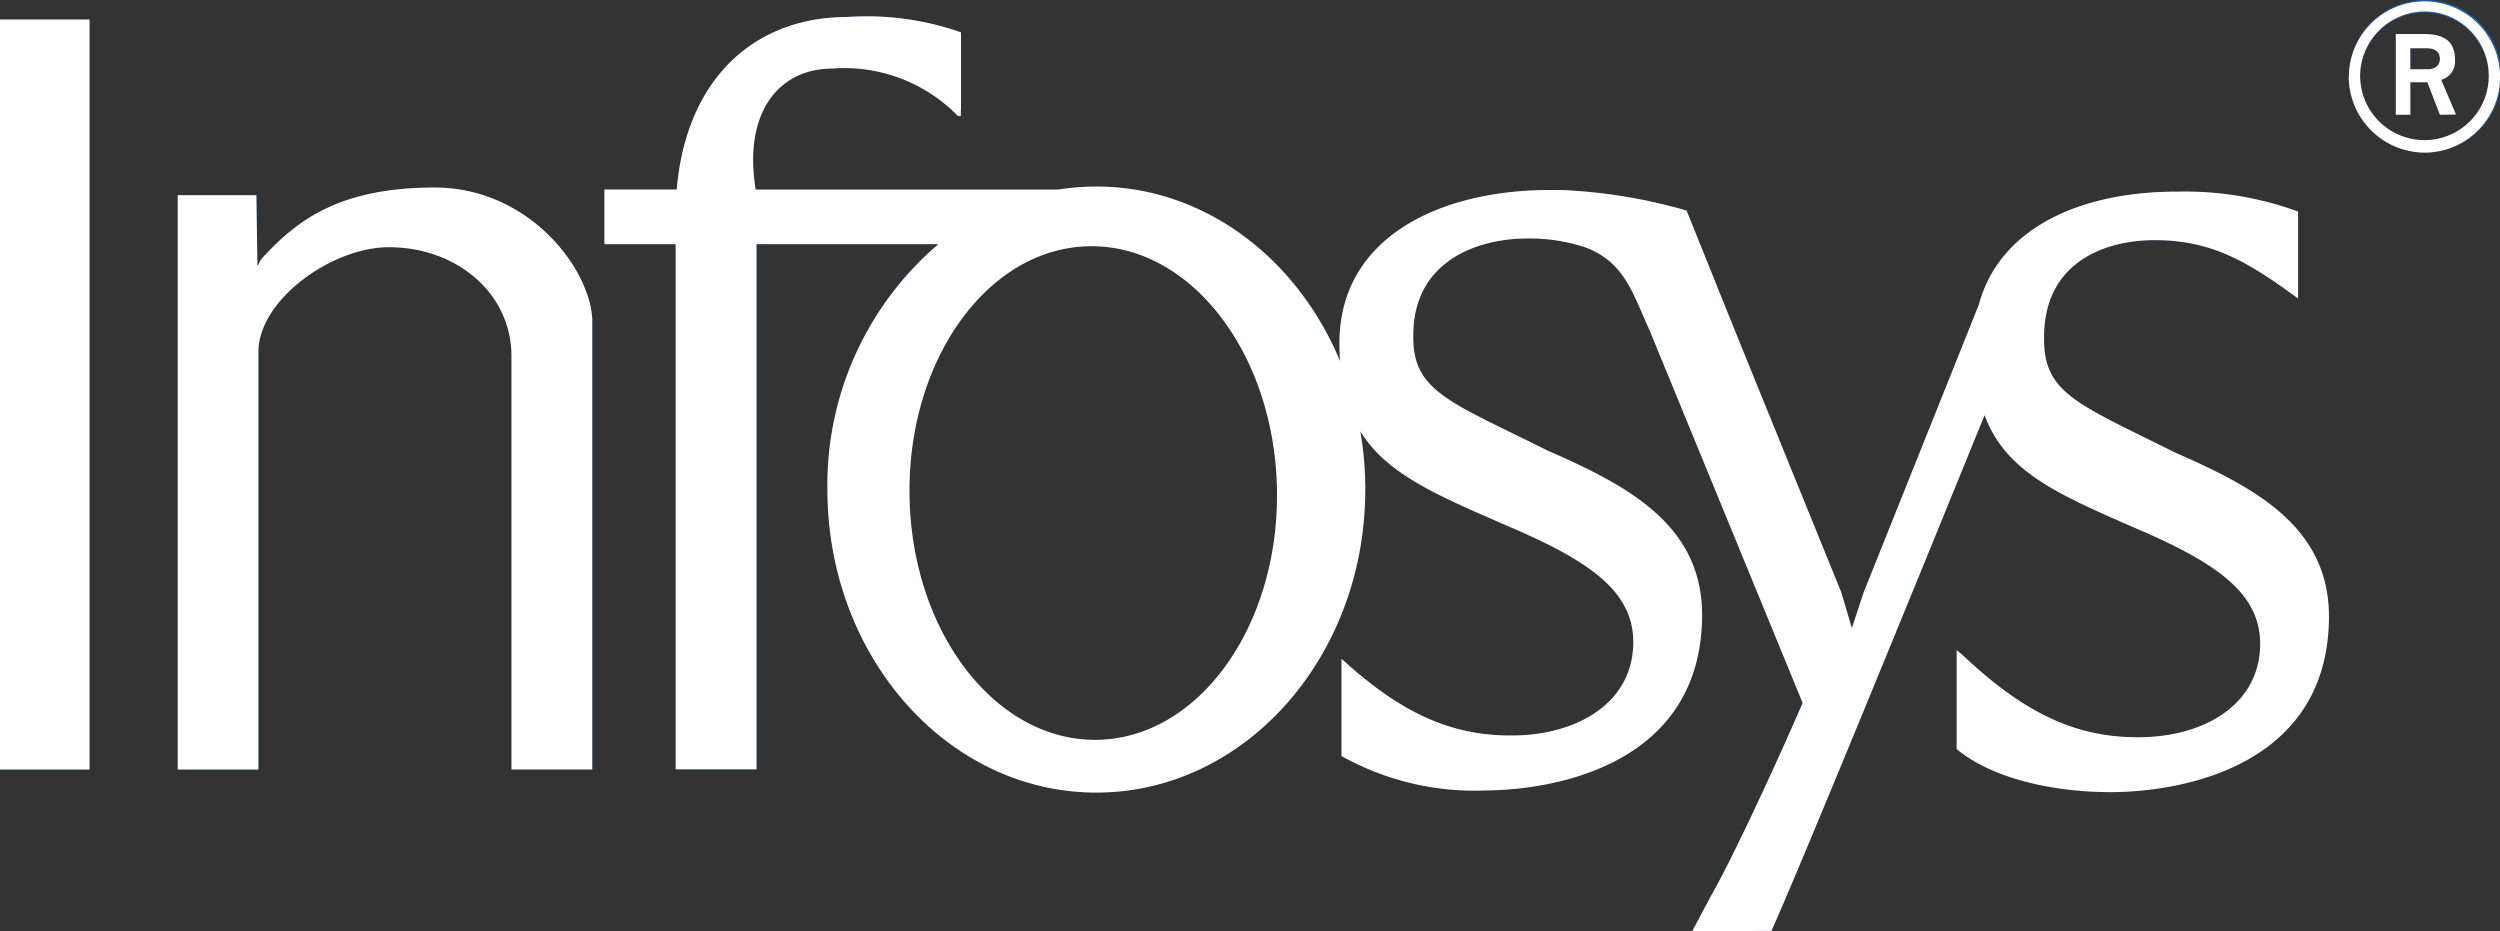
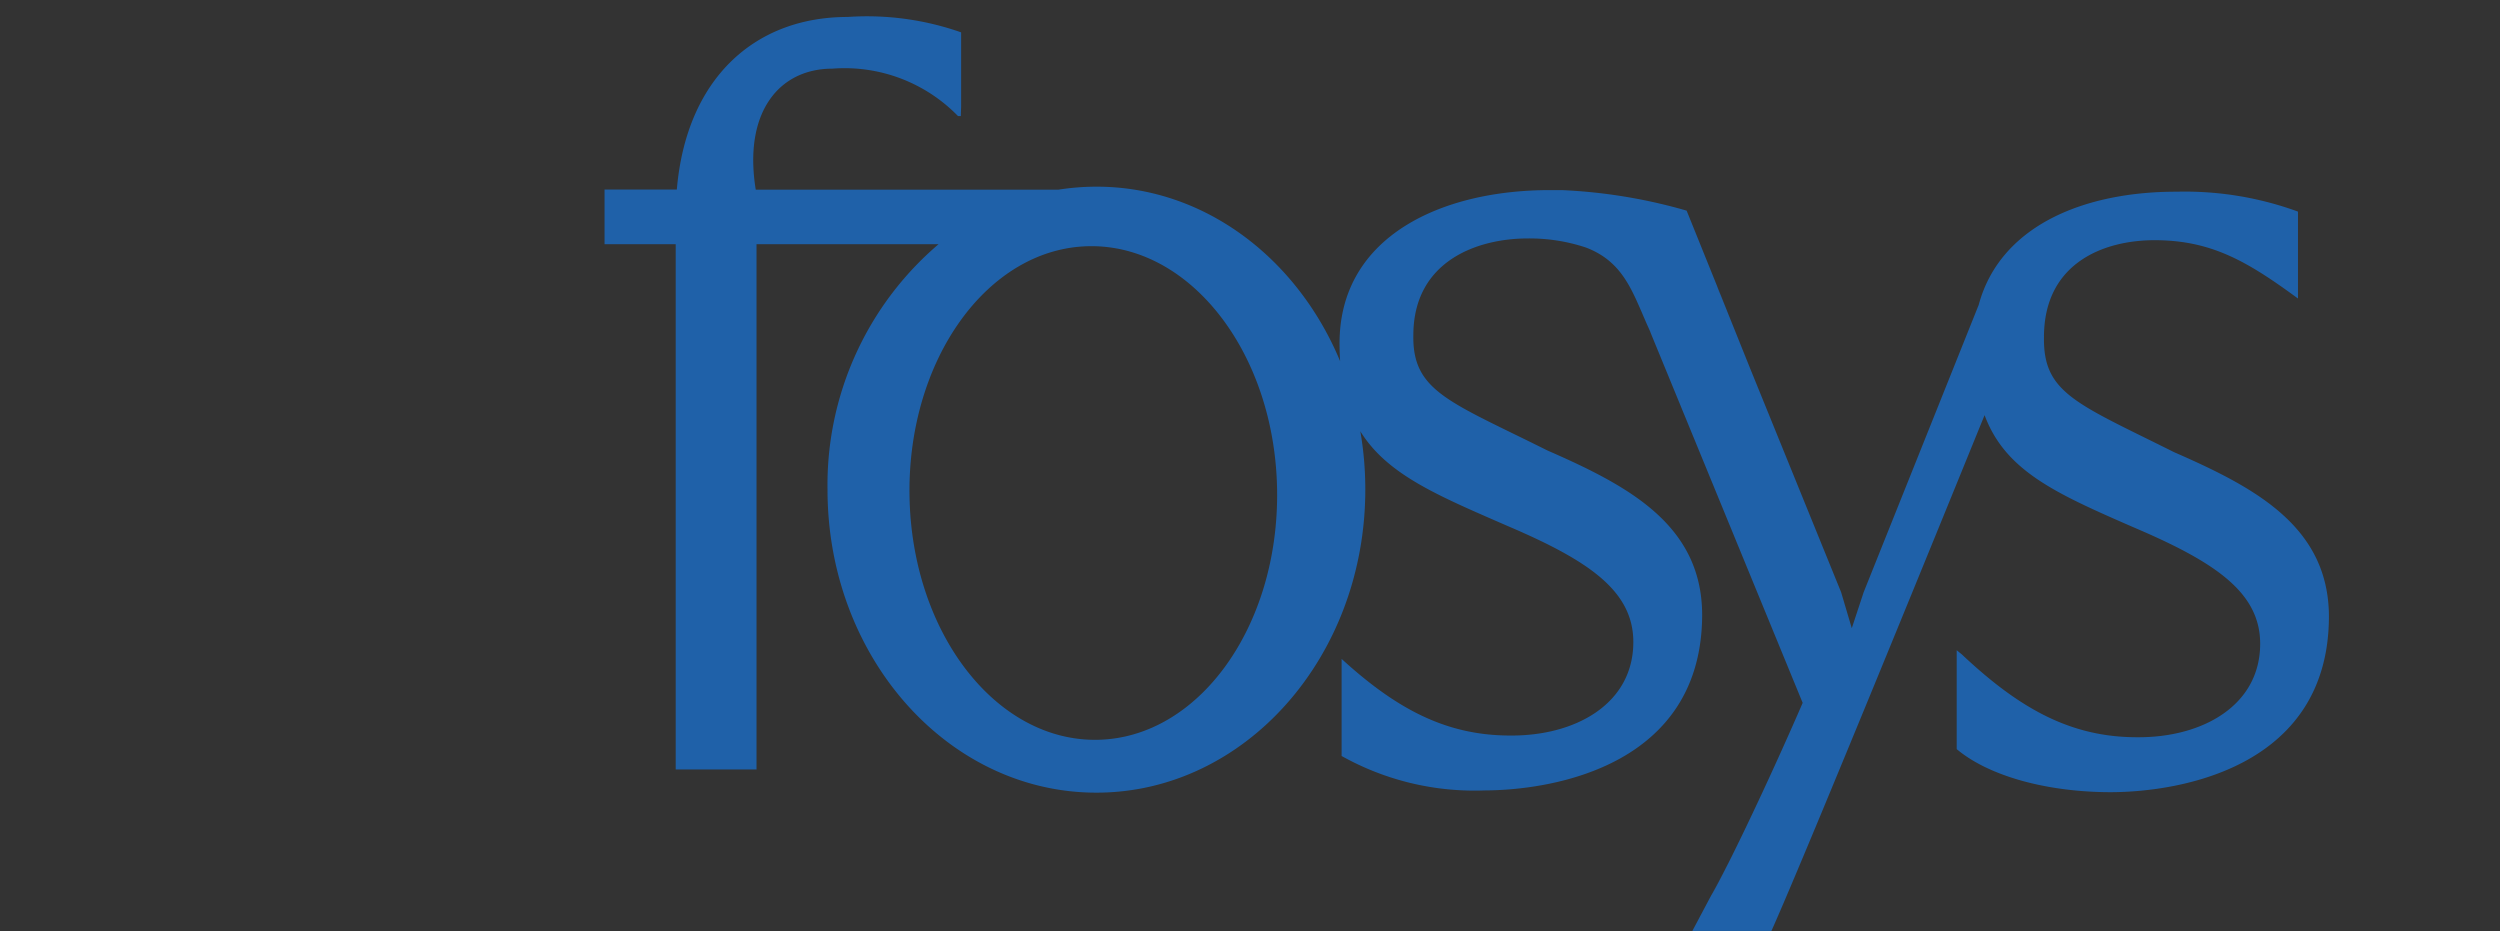
<svg xmlns="http://www.w3.org/2000/svg" width="117.333" height="43.697" viewBox="0 0 117.333 43.697">
  <rect x="0" y="0" width="117.333" height="43.697" fill="#333333" stroke="none" />
  <g id="infosys-logo-ai" transform="translate(-2511.667 -389.303)">
    <g id="infosys-logo-ai-2" data-name="infosys-logo-ai" transform="translate(2499.505 382.876)">
      <g id="Group_7" data-name="Group 7">
-         <path id="Path_8" data-name="Path 8" d="M125.948,13.586a3.58,3.58,0,1,0-3.548-3.579,3.57,3.57,0,0,0,3.548,3.579Zm-3.019-3.579a3.019,3.019,0,1,1,3.019,3.046,3.042,3.042,0,0,1-3.019-3.046Zm1.676,1.8h.679V10.281h.8l.588,1.523h.755l-.694-1.629a.905.905,0,0,0,.649-.929c0-1.1-.815-1.218-1.525-1.218H124.6V11.8Zm.679-3.122h.755c.408,0,.634.167.634.5s-.256.487-.573.487h-.816V8.682Z" fill="#1f61a9" fill-rule="evenodd" />
-         <path id="Path_9" data-name="Path 9" d="M12.163,11.61V7.341h4.2V38.27l0,.1v4.174h-4.2V11.61Z" fill="#1f61a9" />
        <path id="Path_10" data-name="Path 10" d="M54.849,29.721c.108,6.4,4.057,11.512,8.82,11.427S72.2,35.807,72.1,29.409,68.039,17.9,63.276,17.982s-8.536,5.341-8.427,11.739Zm34.757-7.735c.11.244-.15-.365-.15-.365l.15.365ZM92.468,48.47c.193-.33.46-.836.779-1.468l-.779,1.468Zm.246-28.691q.076.212.176.447L94.3,23.715l-1.589-3.936ZM75.124,37.348c2.6,2.375,4.931,3.6,7.919,3.6,3.058.024,5.776-1.485,5.776-4.388,0-2.421-2.129-3.839-5.934-5.461-3.224-1.407-5.623-2.393-6.878-4.43a16.01,16.01,0,0,1,.233,2.735c0,7.857-5.651,14.225-12.621,14.225S51,37.263,51,29.406a14.839,14.839,0,0,1,5.211-11.517H47.668v24.65H43.875V38.487c0-.07,0-.144,0-.217V17.889H40.535V15.323h3.393c.439-5.174,3.618-8.1,8.018-8.1a13.313,13.313,0,0,1,5.325.723v3.508c-.013.261-.013.421-.013.421-.039,0-.133,0-.133,0a7.426,7.426,0,0,0-5.893-2.226c-2.52,0-4.188,2.065-3.6,5.681h14.2a11.439,11.439,0,0,1,1.794-.142c5.057,0,9.419,3.352,11.433,8.192-.018-.269-.028-.549-.028-.842,0-5.05,4.848-7.2,9.884-7.188q.29,0,.566,0a24.968,24.968,0,0,1,5.84.963l1.4,3.468L94.3,23.715l4.272,10.508.5,1.688.557-1.688,5.4-13.487c1-3.713,4.941-5.32,9.3-5.312a15.455,15.455,0,0,1,5.684.934v4.079c-2.362-1.732-4.053-2.737-6.734-2.737-2.356,0-5.187,1.051-5.187,4.548-.045,2.628,1.518,3.108,6.105,5.4,3.771,1.651,7.249,3.473,7.269,7.693,0,7.038-6.875,8.254-10.221,8.266-2.987,0-5.726-.744-7.249-2.021V36.944l.245.2c2.718,2.559,5.12,3.884,8.223,3.884,3.057.024,5.775-1.485,5.775-4.388,0-2.421-2.129-3.838-5.934-5.461-3.637-1.587-6.023-2.639-7-5.268-1.483,3.647-8.382,20.589-10.005,24.209H91.589l.878-1.654L93.246,47l.026-.048c.932-1.852,2.29-4.756,3.495-7.537L89.606,21.986c-.047-.107-.165-.374-.4-.923-.549-1.263-1.061-2.428-2.607-3.017a8.374,8.374,0,0,0-2.736-.428c-2.356,0-5.368,1.051-5.368,4.548-.046,2.628,1.7,3.108,6.286,5.4,3.771,1.651,7.248,3.473,7.269,7.694,0,7.038-6.876,8.254-10.222,8.265a12.772,12.772,0,0,1-6.7-1.617V37.348Z" fill="#1f61a9" />
-         <path id="Path_11" data-name="Path 11" d="M24.194,15.587l.047,3.078,0,.207h.04a1.225,1.225,0,0,1,.177-.319c1.541-1.667,3.485-3.323,8.1-3.323,4.421,0,7.283,3.788,7.4,6.173l0,16.867v4.27h-3.79V37.51l0-14.361c0-2.972-2.587-5.122-5.754-5.122-2.633,0-6.013,2.389-6.124,4.808V42.543h-3.79V15.587h3.688Z" fill="#1f61a9" />
      </g>
    </g>
-     <path id="Color_Overlay" data-name="Color Overlay" d="M2591.094,433l.878-1.654.779-1.467.026-.048c.932-1.852,2.29-4.757,3.495-7.537l-7.161-17.432c.11.244-.15-.365-.15-.365l.15.365c-.048-.107-.165-.374-.405-.922-.549-1.263-1.06-2.429-2.606-3.018a8.372,8.372,0,0,0-2.736-.428c-2.356,0-5.368,1.051-5.368,4.548-.046,2.628,1.7,3.108,6.286,5.4,3.77,1.651,7.248,3.474,7.269,7.694,0,7.037-6.876,8.254-10.222,8.266a12.773,12.773,0,0,1-6.7-1.617v-4.563c2.6,2.374,4.931,3.6,7.919,3.6,3.058.023,5.775-1.485,5.775-4.388,0-2.422-2.129-3.839-5.934-5.462-3.224-1.407-5.623-2.392-6.879-4.43a15.961,15.961,0,0,1,.233,2.734c0,7.858-5.65,14.224-12.621,14.224s-12.621-6.367-12.621-14.224a14.838,14.838,0,0,1,5.211-11.516h-8.54v24.65h-3.793v-4.053c0-.07,0-.144,0-.217v-20.38h-3.344V398.2h3.393c.438-5.174,3.617-8.1,8.018-8.1a13.307,13.307,0,0,1,5.324.723v3.507c-.012.261-.013.421-.013.421-.039,0-.132-.005-.132-.005a7.428,7.428,0,0,0-5.894-2.226c-2.52,0-4.188,2.065-3.6,5.681h14.2a11.384,11.384,0,0,1,1.794-.142c5.057,0,9.419,3.352,11.434,8.193-.019-.269-.028-.549-.028-.842,0-5.05,4.848-7.2,9.884-7.188.194,0,.382,0,.566,0a24.913,24.913,0,0,1,5.84.963l1.4,3.469q.075.212.176.446l1.413,3.489,4.272,10.508.5,1.688.557-1.688,5.4-13.487c1-3.713,4.942-5.32,9.3-5.312a15.456,15.456,0,0,1,5.684.934v4.079c-2.362-1.732-4.053-2.738-6.733-2.738-2.356,0-5.188,1.052-5.188,4.548-.045,2.628,1.518,3.108,6.1,5.4,3.771,1.651,7.25,3.473,7.27,7.693,0,7.038-6.876,8.255-10.221,8.266-2.988,0-5.726-.743-7.25-2.021V419.82l.246.2c2.717,2.559,5.119,3.884,8.222,3.884,3.057.024,5.775-1.485,5.775-4.388,0-2.422-2.129-3.839-5.934-5.461-3.638-1.588-6.024-2.64-7-5.269-1.483,3.647-8.382,20.588-10.006,24.209Zm.878-1.654c.193-.33.46-.835.779-1.467Zm-29.191-30.487c-4.763.086-8.537,5.341-8.428,11.739s4.056,11.512,8.82,11.428,8.535-5.342,8.427-11.74c-.107-6.344-3.993-11.428-8.7-11.428Zm-42.771,24.56V398.463h3.689l.046,3.077,0,.208h.041a1.2,1.2,0,0,1,.177-.32c1.541-1.667,3.485-3.323,8.1-3.323,4.421,0,7.283,3.788,7.4,6.172l0,16.868v4.27h-3.79v-5.029l0-14.36c0-2.973-2.588-5.122-5.754-5.122-2.633,0-6.014,2.389-6.124,4.808v19.706Zm-8.343,0v-35.2h4.2v30.928l0,.1v4.174Zm82.14-18.824-1.589-3.936Zm28.1-13.708a3.548,3.548,0,1,1,3.549,3.579A3.581,3.581,0,0,1,2621.9,392.883Zm.529,0a3.019,3.019,0,1,0,3.02-3.046A3.042,3.042,0,0,0,2622.433,392.883Zm3.744,1.8-.589-1.524h-.8v1.524h-.679V390.9h1.253c.71,0,1.524.121,1.524,1.219a.9.9,0,0,1-.649.929l.694,1.63Zm-1.39-2.133h.816c.317,0,.573-.152.573-.487s-.227-.5-.635-.5h-.755Z" fill="#fff" />
  </g>
</svg>